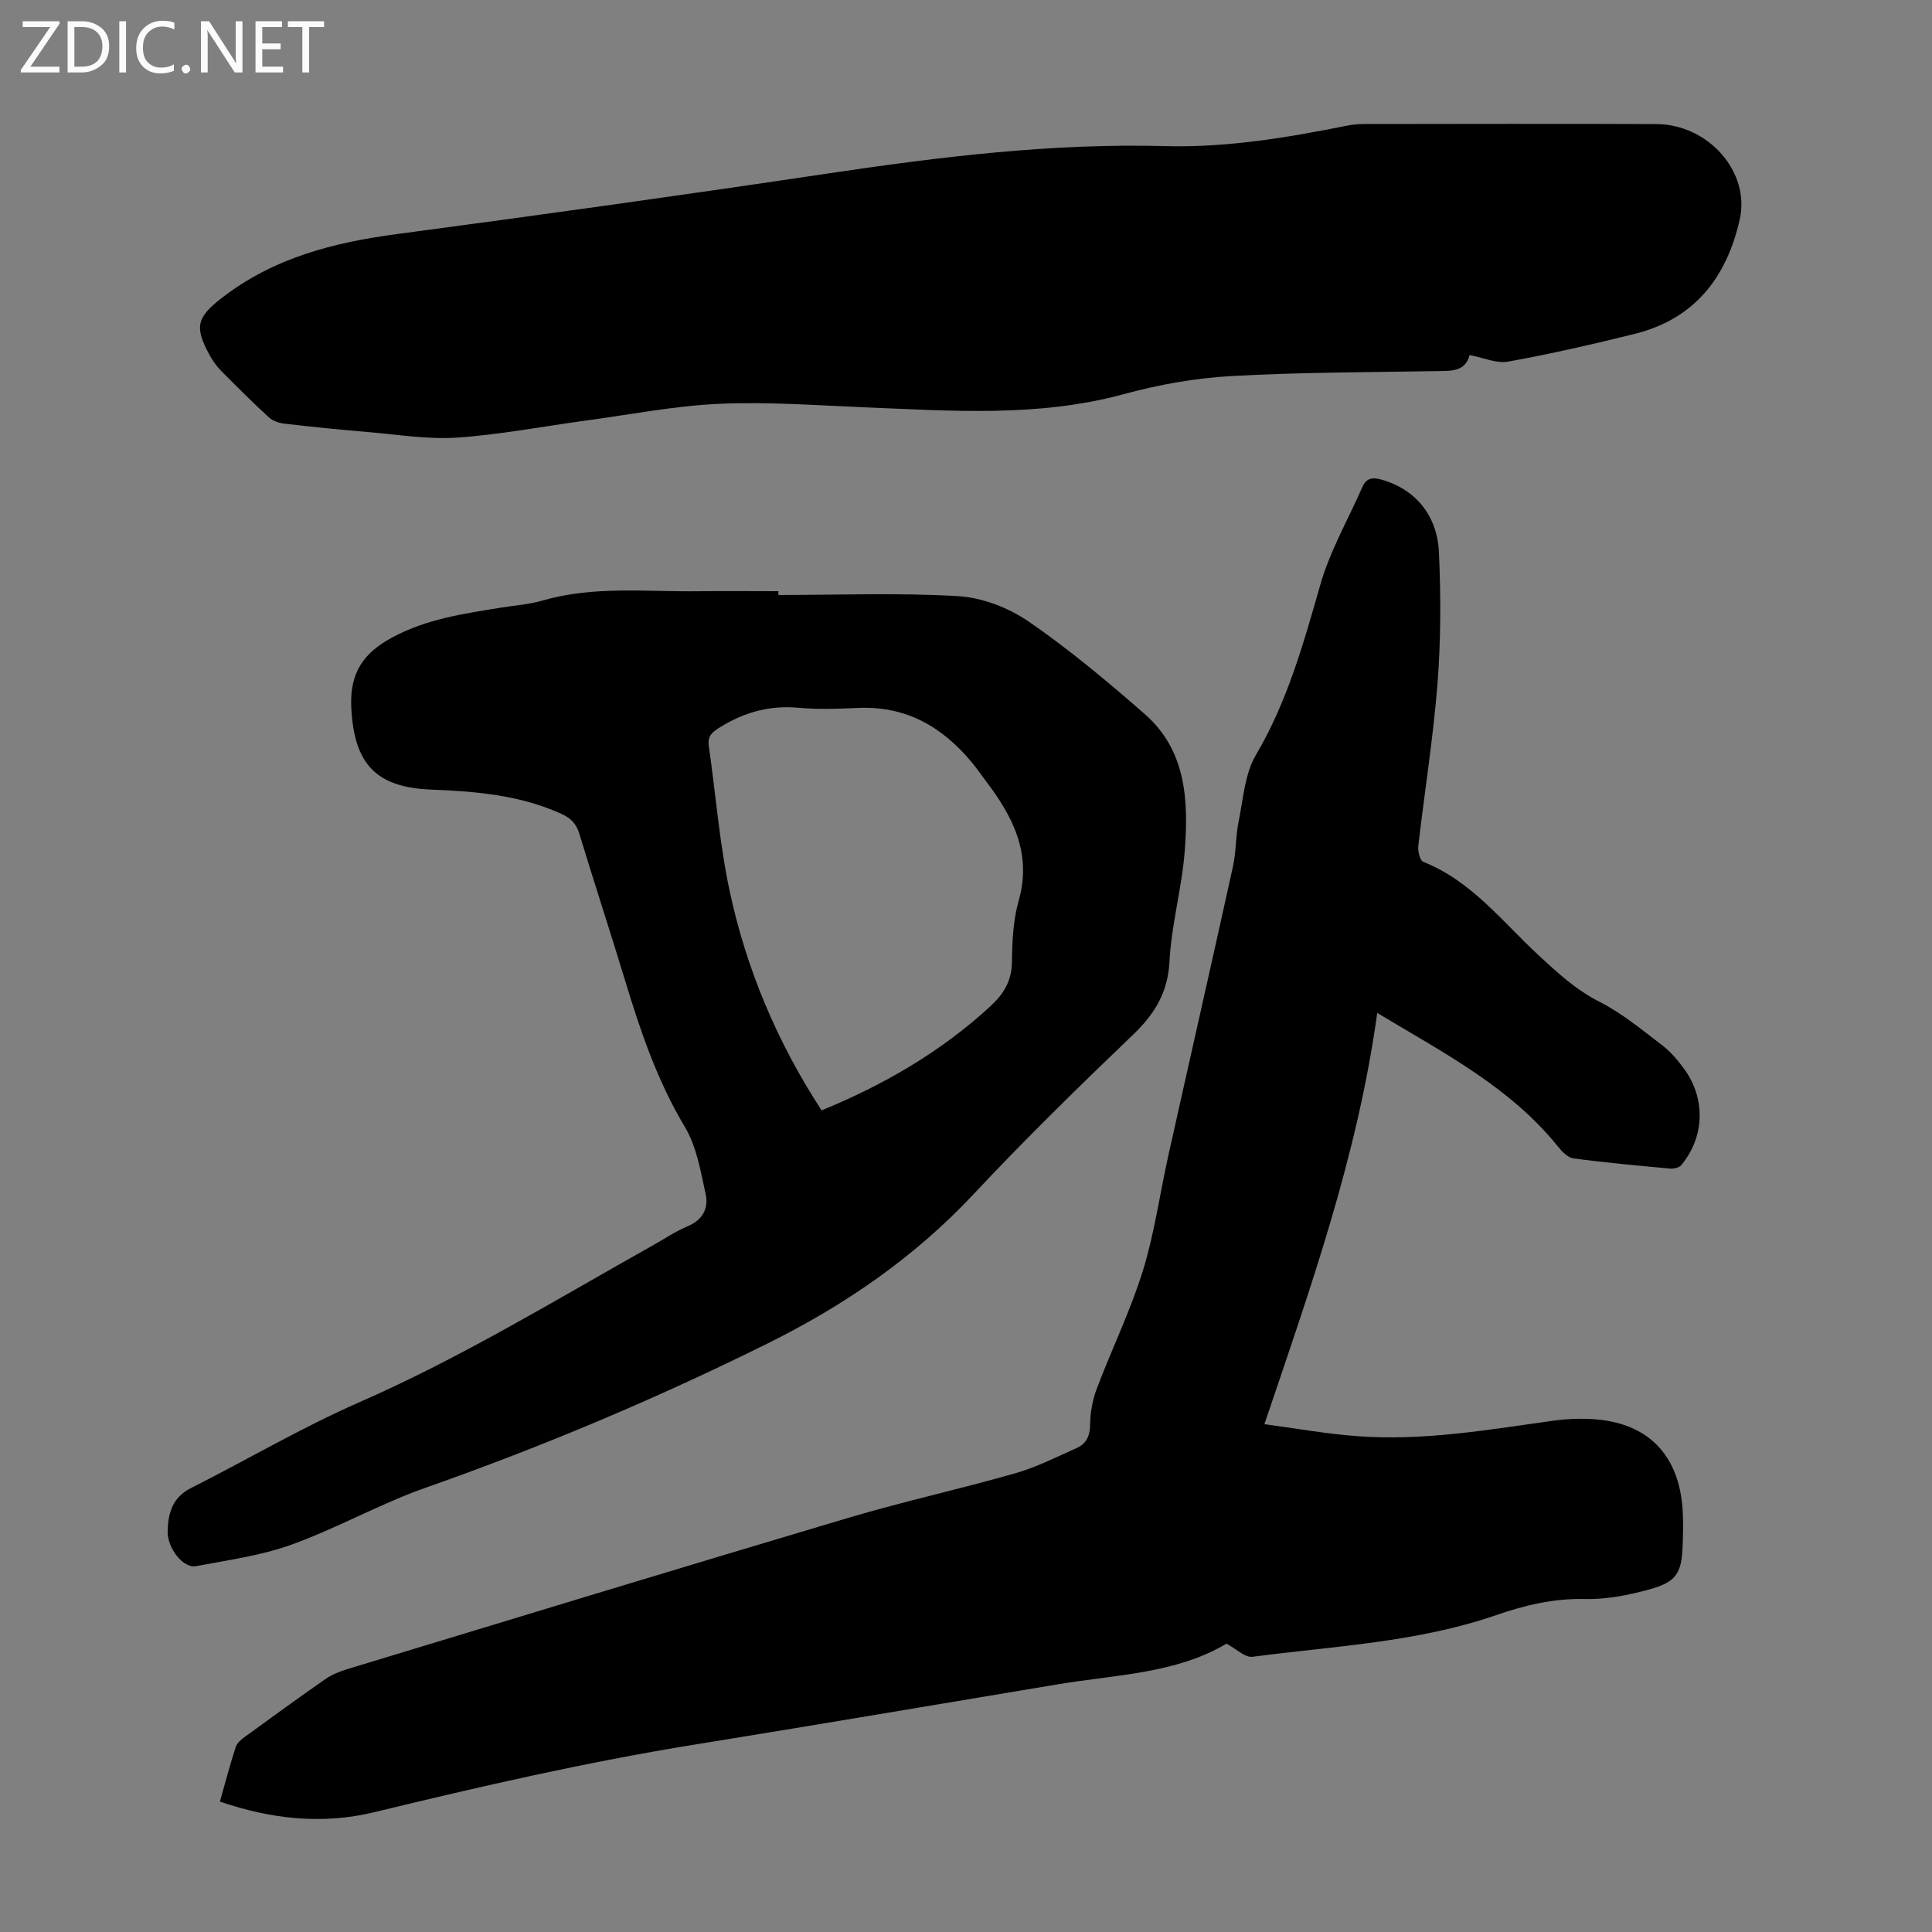
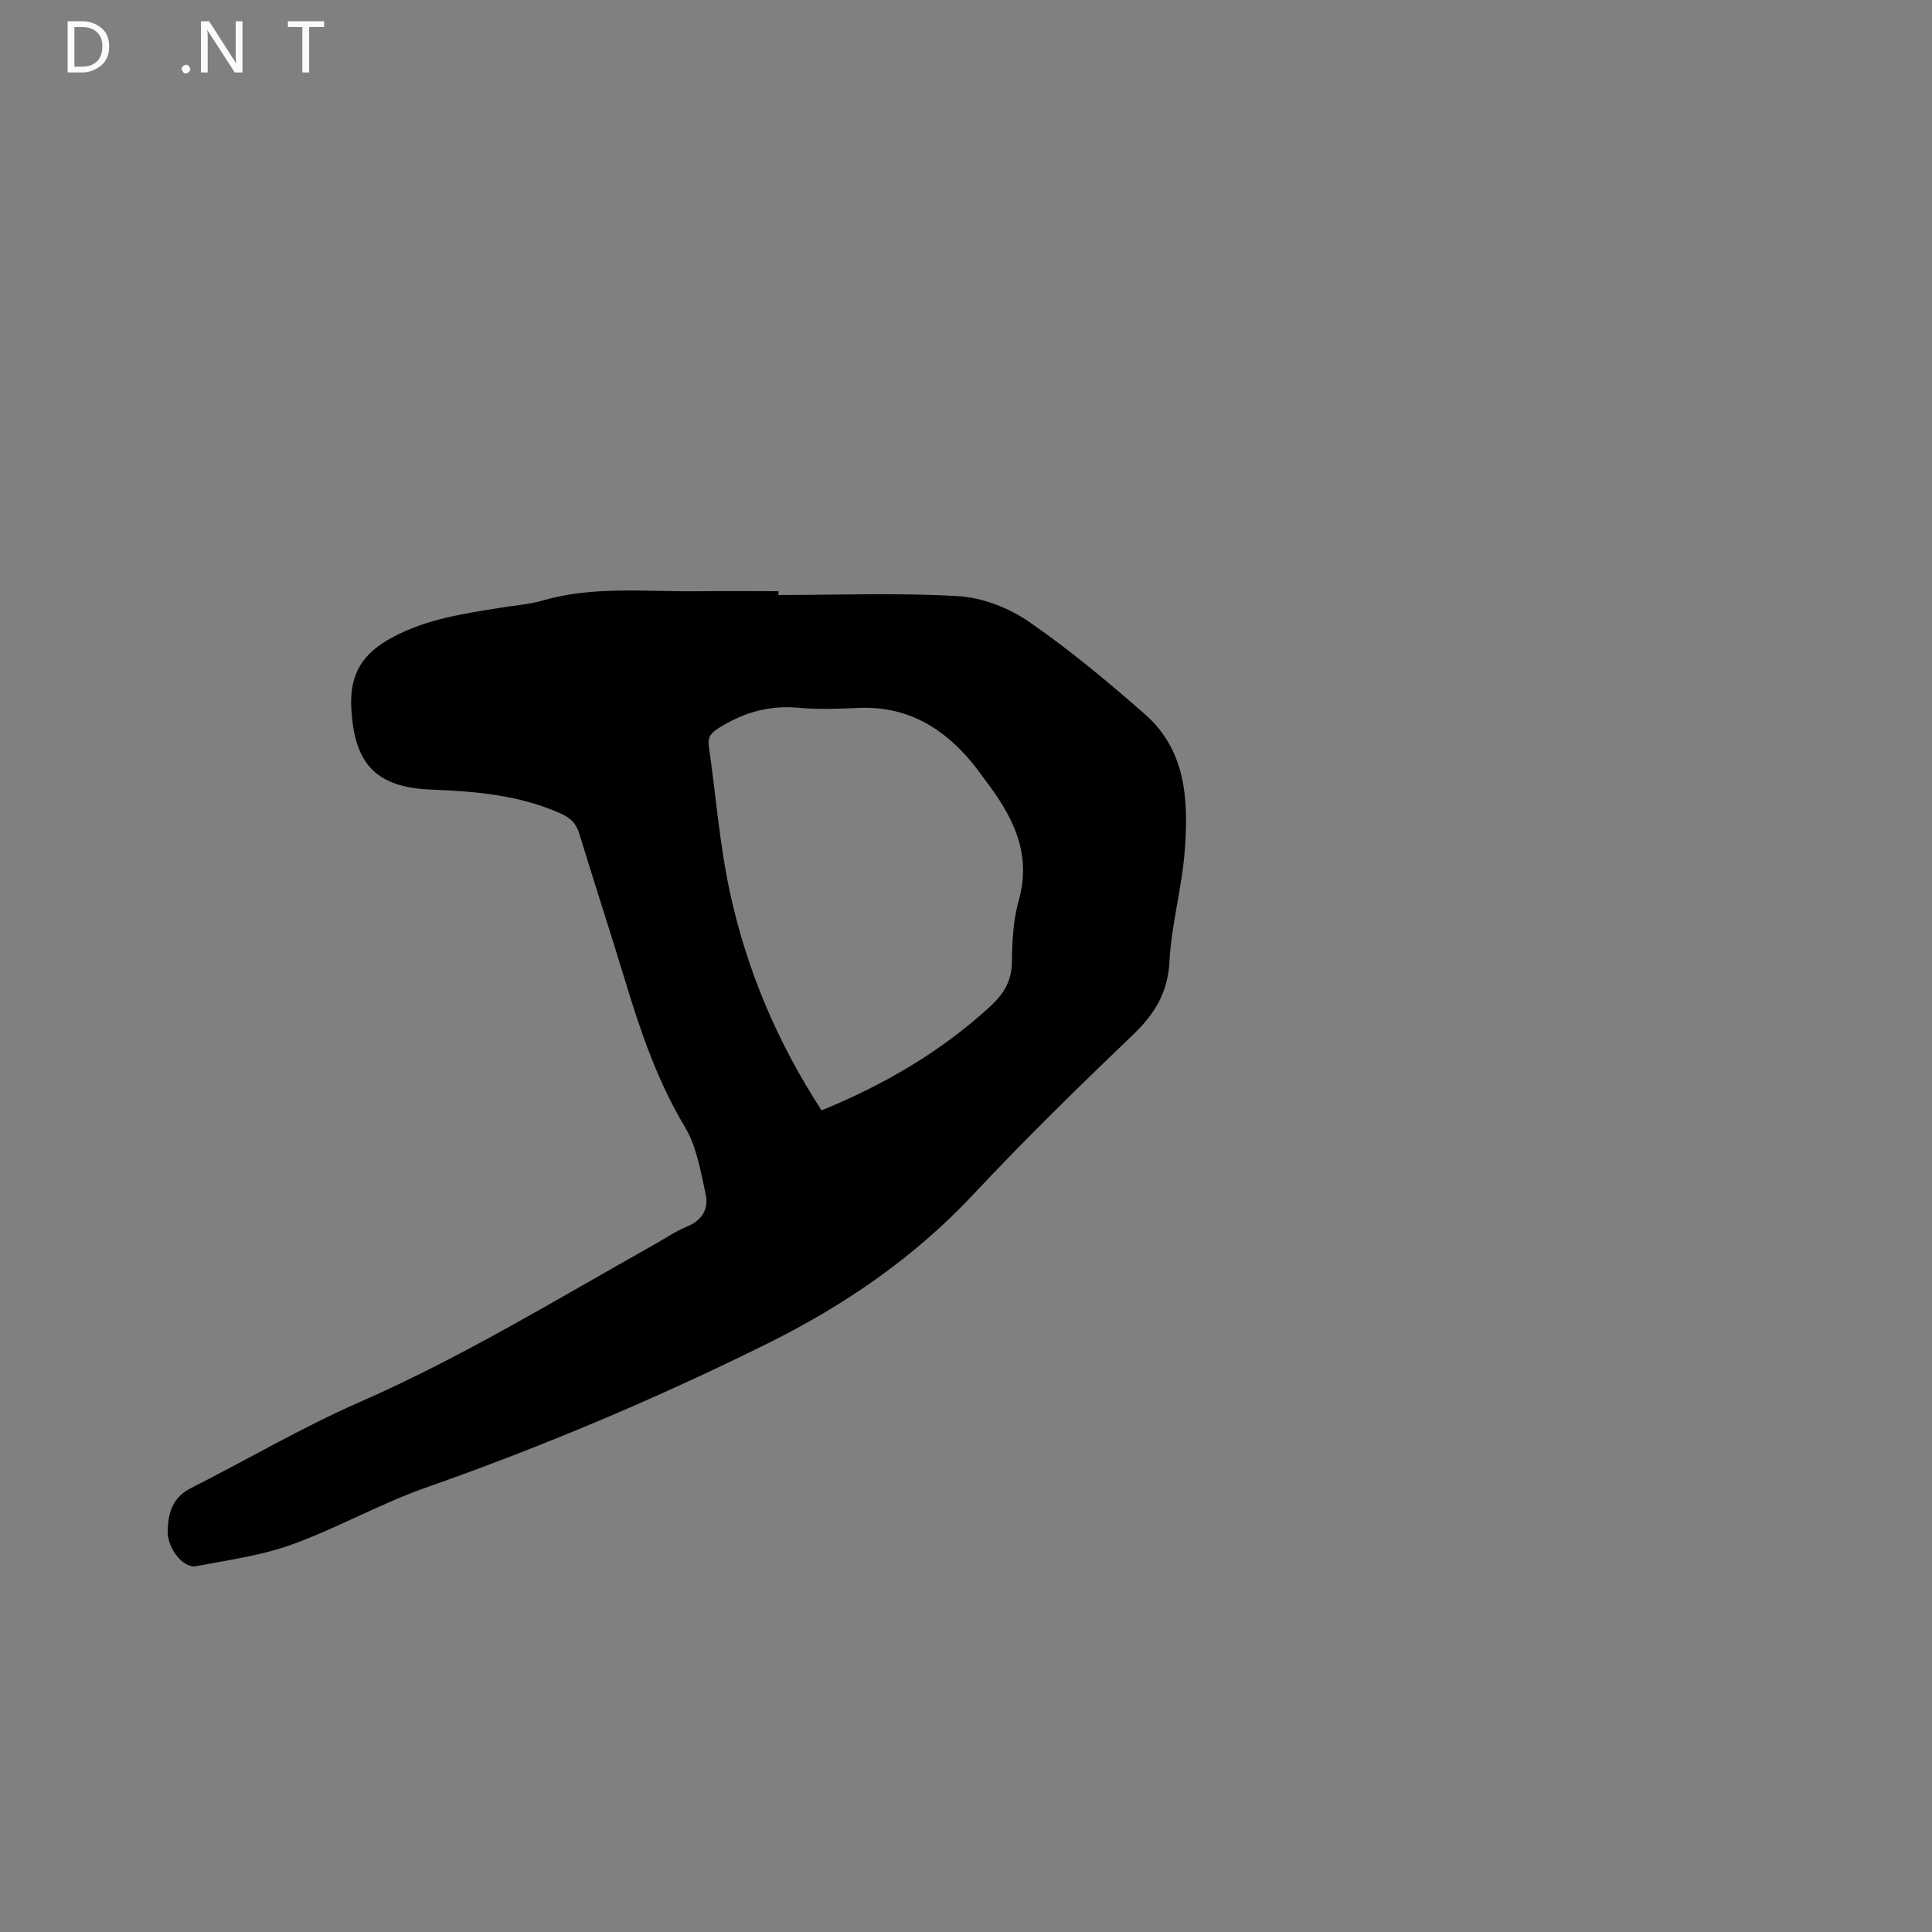
<svg xmlns="http://www.w3.org/2000/svg" enable-background="new 0 0 400 400" viewBox="0 0 400 400">
  <rect x="0" y="0" width="400" height="400" fill="#808080" stroke="none" />
  <g fill="#fbfafc">
-     <path d="m12.4 4.8-6.1 9h6v1.2h-8v-.5l6.1-8.9h-5.7v-1.2h7.6v.4z" />
    <path d="m14 15v-10.6h3c1.6 0 2.9.5 4 1.4s1.6 2.2 1.6 3.8-.5 3-1.6 3.9-2.4 1.5-4 1.5zm1.4-9.4v8.2h1.6c1.3 0 2.4-.4 3.1-1.1s1.1-1.8 1.1-3.1-.4-2.3-1.2-3-1.8-1-3.1-1z" />
-     <path d="m26.1 4.4v10.6h-1.4v-10.6z" />
-     <path d="m36.1 14.6c-.8.4-1.8.6-2.9.6-1.5 0-2.7-.5-3.6-1.4s-1.4-2.2-1.4-3.8c0-1.7.5-3.1 1.5-4.1s2.3-1.6 3.9-1.6c1 0 1.8.1 2.5.4v1.4c-.8-.4-1.6-.6-2.5-.6-1.2 0-2.1.4-2.9 1.2s-1.1 1.8-1.1 3.2c0 1.3.3 2.3 1 3s1.6 1.1 2.7 1.1c1 0 2-.2 2.7-.7v1.3z" />
+     <path d="m26.1 4.4v10.6v-10.6z" />
    <path d="m37.6 14.3c0-.2.1-.5.3-.6s.4-.3.6-.3c.3 0 .5.1.6.3s.3.4.3.6-.1.4-.3.6-.4.3-.6.3c-.3 0-.5-.1-.6-.3s-.3-.4-.3-.6z" />
    <path d="m50.2 15h-1.6l-5.3-8.2c-.2-.2-.3-.5-.4-.7 0 .2.1.7.1 1.5v7.4h-1.4v-10.6h1.7l5.2 8.1c.2.4.4.6.4.7 0-.3-.1-.8-.1-1.5v-7.3h1.4z" />
-     <path d="m58.6 15h-5.7v-10.6h5.5v1.2h-4.1v3.4h3.8v1.2h-3.8v3.6h4.3z" />
    <path d="m67.1 5.6h-3.1v9.4h-1.4v-9.4h-3v-1.2h7.5z" />
  </g>
-   <path d="m261.78 294.86c6.76.9 12.99 2.03 19.28 2.49 13.6 1 26.98-1.31 40.38-3.19 2.86-.4 5.82-.53 8.69-.32 11.09.82 17.44 7.35 18.23 18.59.17 2.45.1 4.93.02 7.38-.19 5.94-1.26 7.73-7.06 9.31-4.27 1.16-8.81 2.05-13.2 1.94-6.44-.16-12.45 1.29-18.35 3.33-16.36 5.65-33.54 6.41-50.46 8.63-1.54.2-3.35-1.64-5.38-2.72-10.39 6.2-22.78 6.4-34.74 8.39-25.14 4.18-50.27 8.46-75.43 12.52-22.32 3.6-44.3 8.66-66.25 13.98-10.67 2.59-21.29 1.48-31.98-2.19 1.1-3.88 2.08-7.64 3.28-11.32.27-.84 1.19-1.58 1.96-2.14 5.52-4.02 11.04-8.04 16.64-11.93 1.34-.93 2.96-1.57 4.54-2.05 34.54-10.48 69.06-21.02 103.66-31.3 11.45-3.4 23.15-5.97 34.65-9.25 4.36-1.25 8.5-3.36 12.67-5.22 1.98-.89 2.75-2.51 2.77-4.87.02-2.49.51-5.11 1.39-7.45 3.08-8.15 6.94-16.04 9.52-24.34 2.41-7.76 3.5-15.91 5.28-23.87 4.44-19.96 8.99-39.89 13.38-59.86.67-3.04.55-6.25 1.17-9.3.96-4.66 1.26-9.84 3.57-13.77 6.52-11.07 9.87-23.11 13.35-35.28 2-6.99 5.75-13.48 8.7-20.21.85-1.94 2.15-2.06 4.07-1.51 6.7 1.9 11.44 7.19 11.79 15.04.4 9.03.4 18.14-.3 27.15-.88 11.25-2.69 22.42-3.98 33.64-.12 1.08.34 3 1.02 3.27 9.97 3.95 16.32 12.34 23.82 19.28 3.93 3.64 7.75 7.2 12.68 9.7 4.64 2.35 8.75 5.78 12.93 8.96 1.75 1.33 3.25 3.1 4.56 4.89 4.53 6.18 4.3 14.09-.55 19.96-.44.53-1.56.79-2.33.72-6.68-.61-13.37-1.22-20.02-2.11-1.18-.16-2.39-1.45-3.23-2.5-9.88-12.24-23.52-19.29-37.38-27.61-4.07 29.56-13.78 56.83-23.36 85.14z" fill="#000001" />
  <path d="m161.15 123.19c12.42 0 24.87-.5 37.25.24 4.99.3 10.43 2.4 14.58 5.26 8.44 5.81 16.37 12.44 24.09 19.21 8.57 7.52 9 17.93 8.22 28.24-.58 7.67-2.76 15.24-3.16 22.91-.34 6.48-3.07 10.89-7.57 15.2-11.24 10.76-22.38 21.66-33.01 33.01-12.29 13.12-26.75 23.03-42.71 30.93-22.95 11.38-46.51 21.31-70.7 29.82-9.46 3.33-18.31 8.37-27.75 11.78-6.32 2.29-13.16 3.2-19.82 4.47-2.59.49-5.94-3.66-5.86-7.25.08-3.66.97-6.97 4.77-8.89 11.67-5.9 22.99-12.57 34.94-17.81 21.18-9.28 40.83-21.29 60.9-32.56 2.34-1.31 4.59-2.85 7.05-3.87 3.14-1.3 4.37-3.76 3.73-6.65-1.04-4.74-1.87-9.84-4.29-13.89-5.71-9.52-9.2-19.8-12.38-30.29-3.08-10.16-6.39-20.25-9.48-30.41-.64-2.12-1.78-3.27-3.8-4.18-8.57-3.86-17.67-4.63-26.86-4.98-11.56-.45-15.98-5.42-16.56-16.94-.36-7.18 2.45-11.33 8.53-14.59 7.11-3.82 14.78-4.9 22.5-6.15 2.87-.47 5.82-.66 8.59-1.47 10.55-3.06 21.33-1.79 32.04-1.92 5.59-.07 11.18-.01 16.78-.01-.02.28-.02.53-.02.79zm8.95 106.7c12.89-5.28 24.68-12.11 34.92-21.53 2.78-2.56 4.45-5.25 4.49-9.21.05-4.23.25-8.61 1.39-12.64 2.81-9.88-1.27-17.57-6.9-24.97-.88-1.16-1.7-2.36-2.62-3.48-6.14-7.5-13.71-11.95-23.74-11.49-4.13.19-8.3.33-12.41-.04-5.95-.53-11.19.96-16.19 4.06-1.6.99-2.59 1.8-2.29 3.86 1.45 10.04 2.21 20.23 4.34 30.13 3.46 16.14 9.85 31.24 19.01 45.31z" fill="#000001" />
-   <path d="m304.26 73.51c-.86 3.41-3.67 3.27-6.53 3.32-14.32.25-28.65.23-42.94 1.04-7.42.42-14.92 1.77-22.11 3.73-17.74 4.83-35.68 3.46-53.64 2.73-10.06-.41-20.15-1.18-30.18-.72-9.24.42-18.41 2.23-27.61 3.47-8.87 1.2-17.69 2.91-26.6 3.52-6.07.41-12.25-.63-18.37-1.14-5.8-.48-11.58-1.07-17.36-1.74-1.13-.13-2.44-.57-3.25-1.31-3.38-3.1-6.63-6.34-9.85-9.6-.93-.94-1.74-2.05-2.38-3.21-3.25-5.92-2.74-7.9 2.59-12 10.65-8.21 23.01-11.39 36.08-13.13 29.82-3.96 59.61-8.12 89.36-12.56 23.15-3.45 46.31-6.29 69.78-5.66 12.71.34 25.16-1.74 37.57-4.22 1.09-.22 2.21-.34 3.32-.35 20.26-.02 40.52-.07 60.78.01 10.77.04 19.47 9.9 17.28 19.7-2.68 12.01-9.35 20.66-21.77 23.74-8.67 2.15-17.4 4.15-26.19 5.74-2.41.43-5.14-.83-7.98-1.36z" fill="#000001" />
</svg>